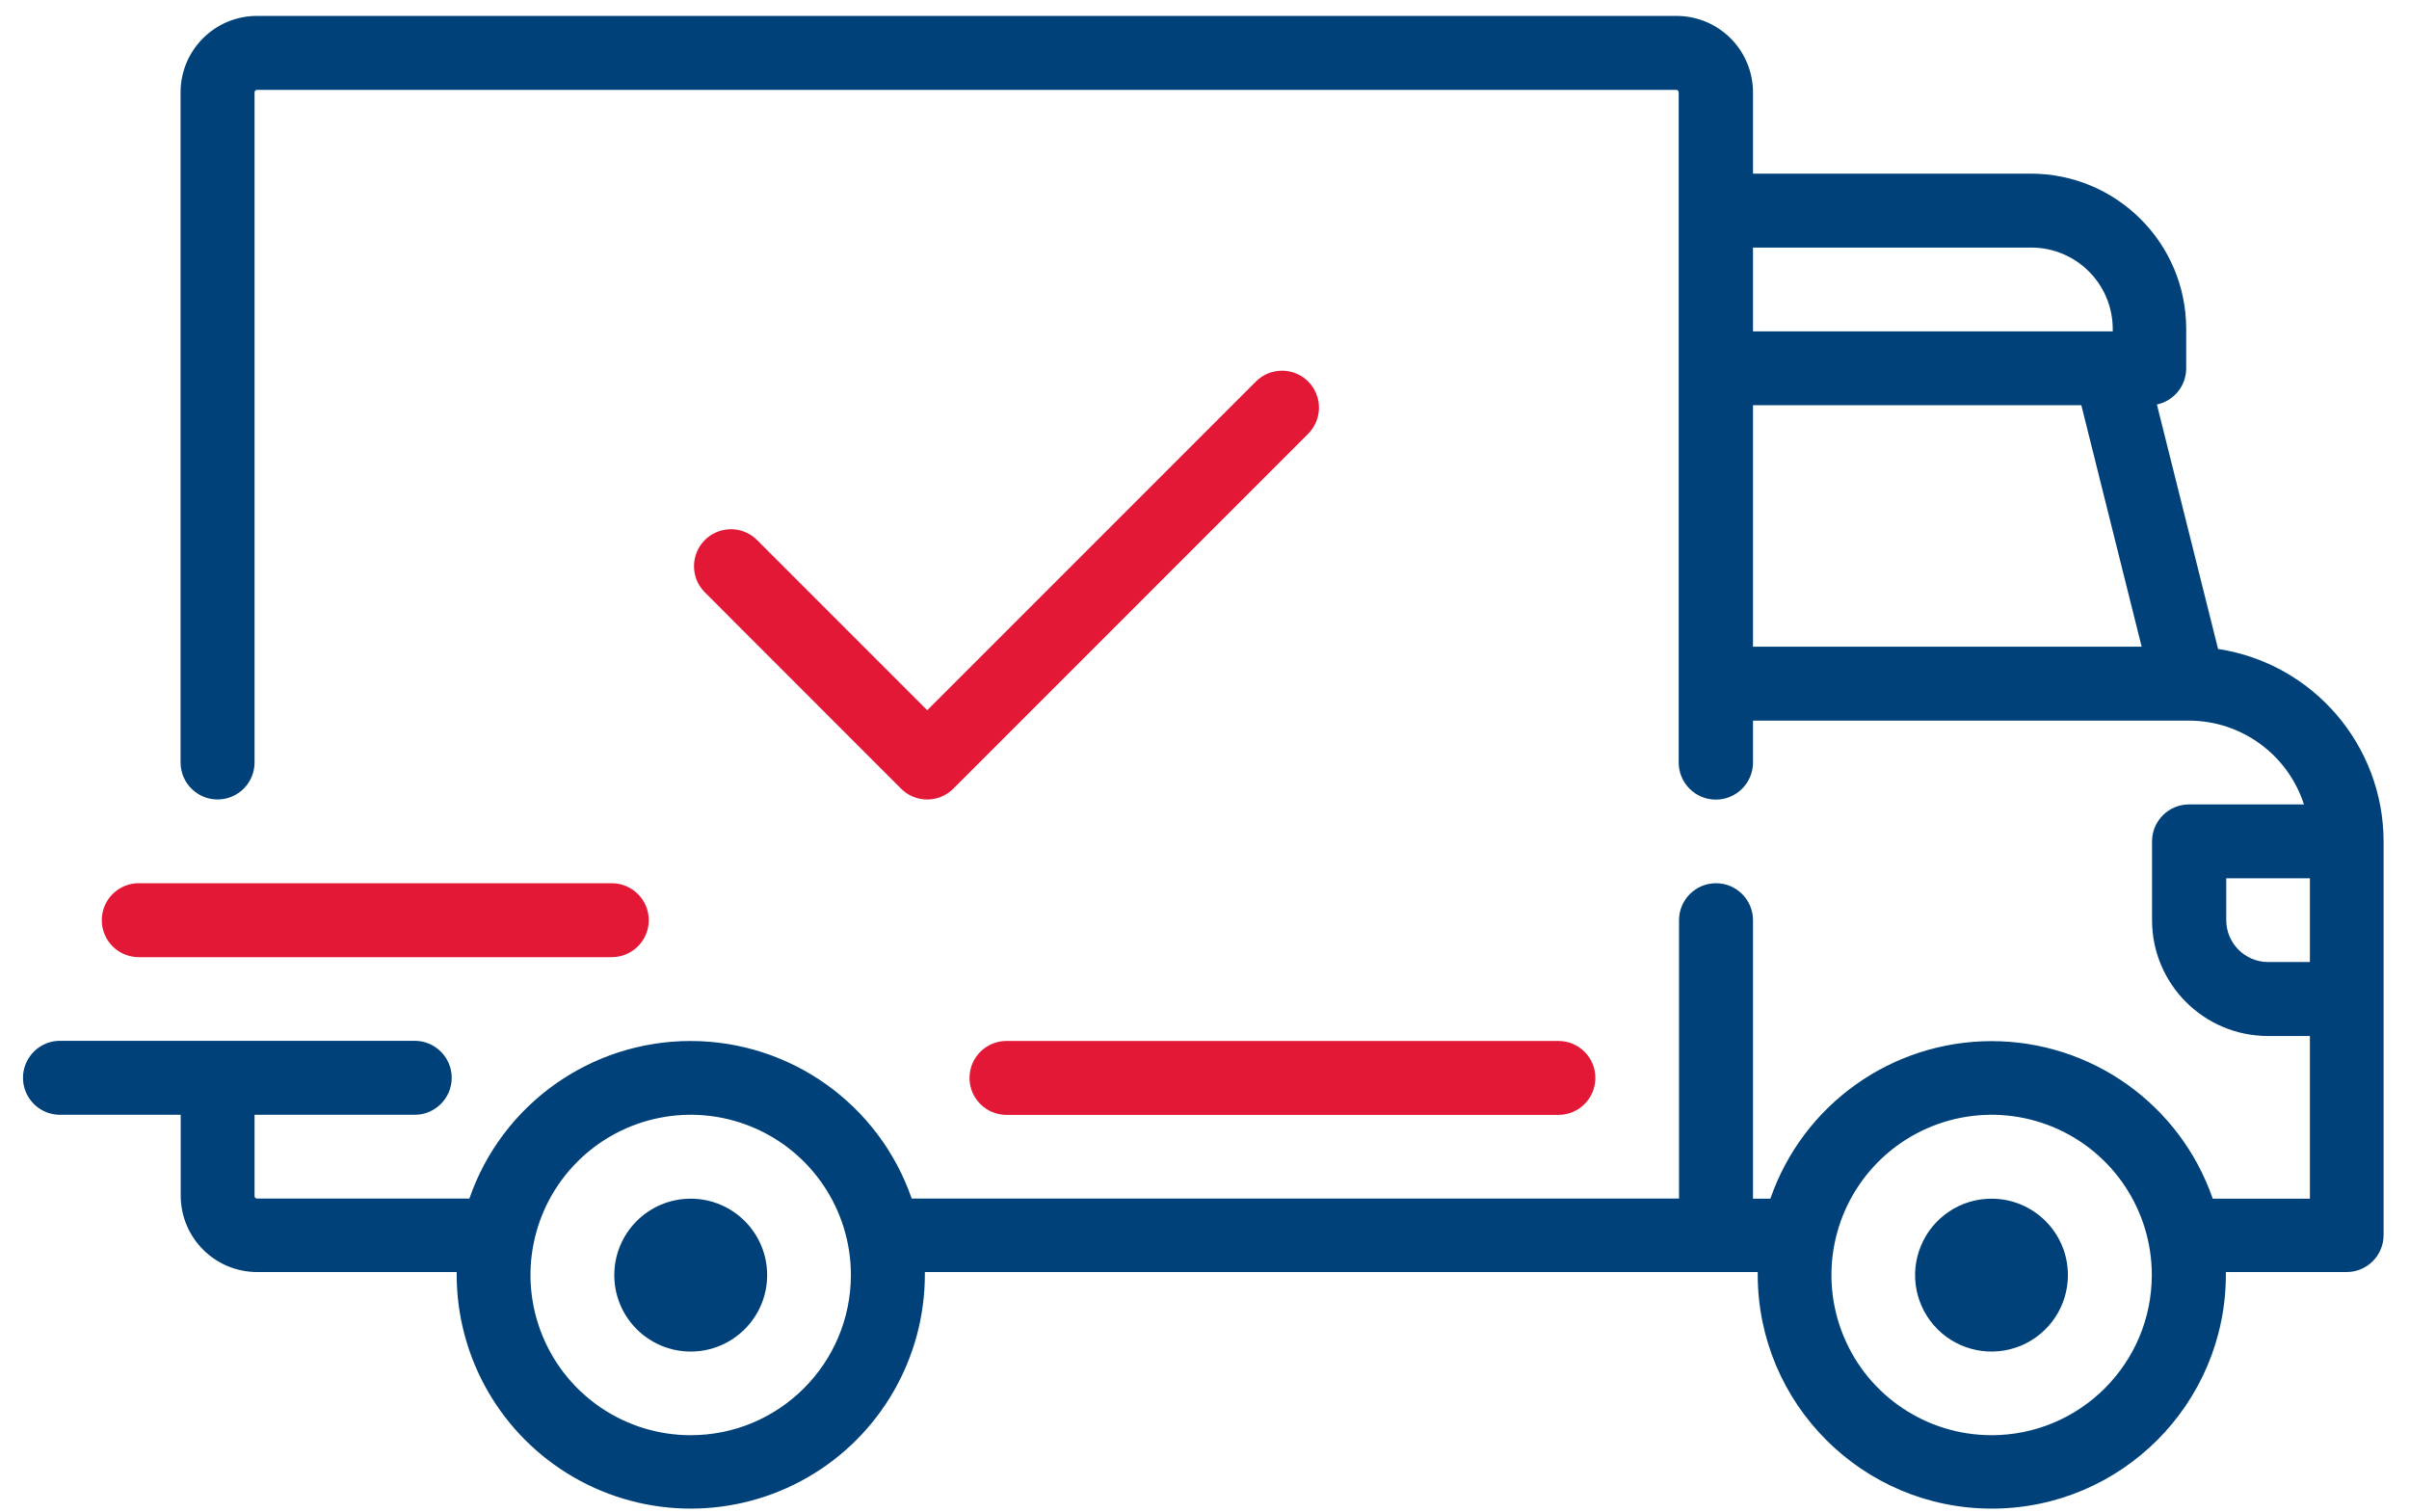
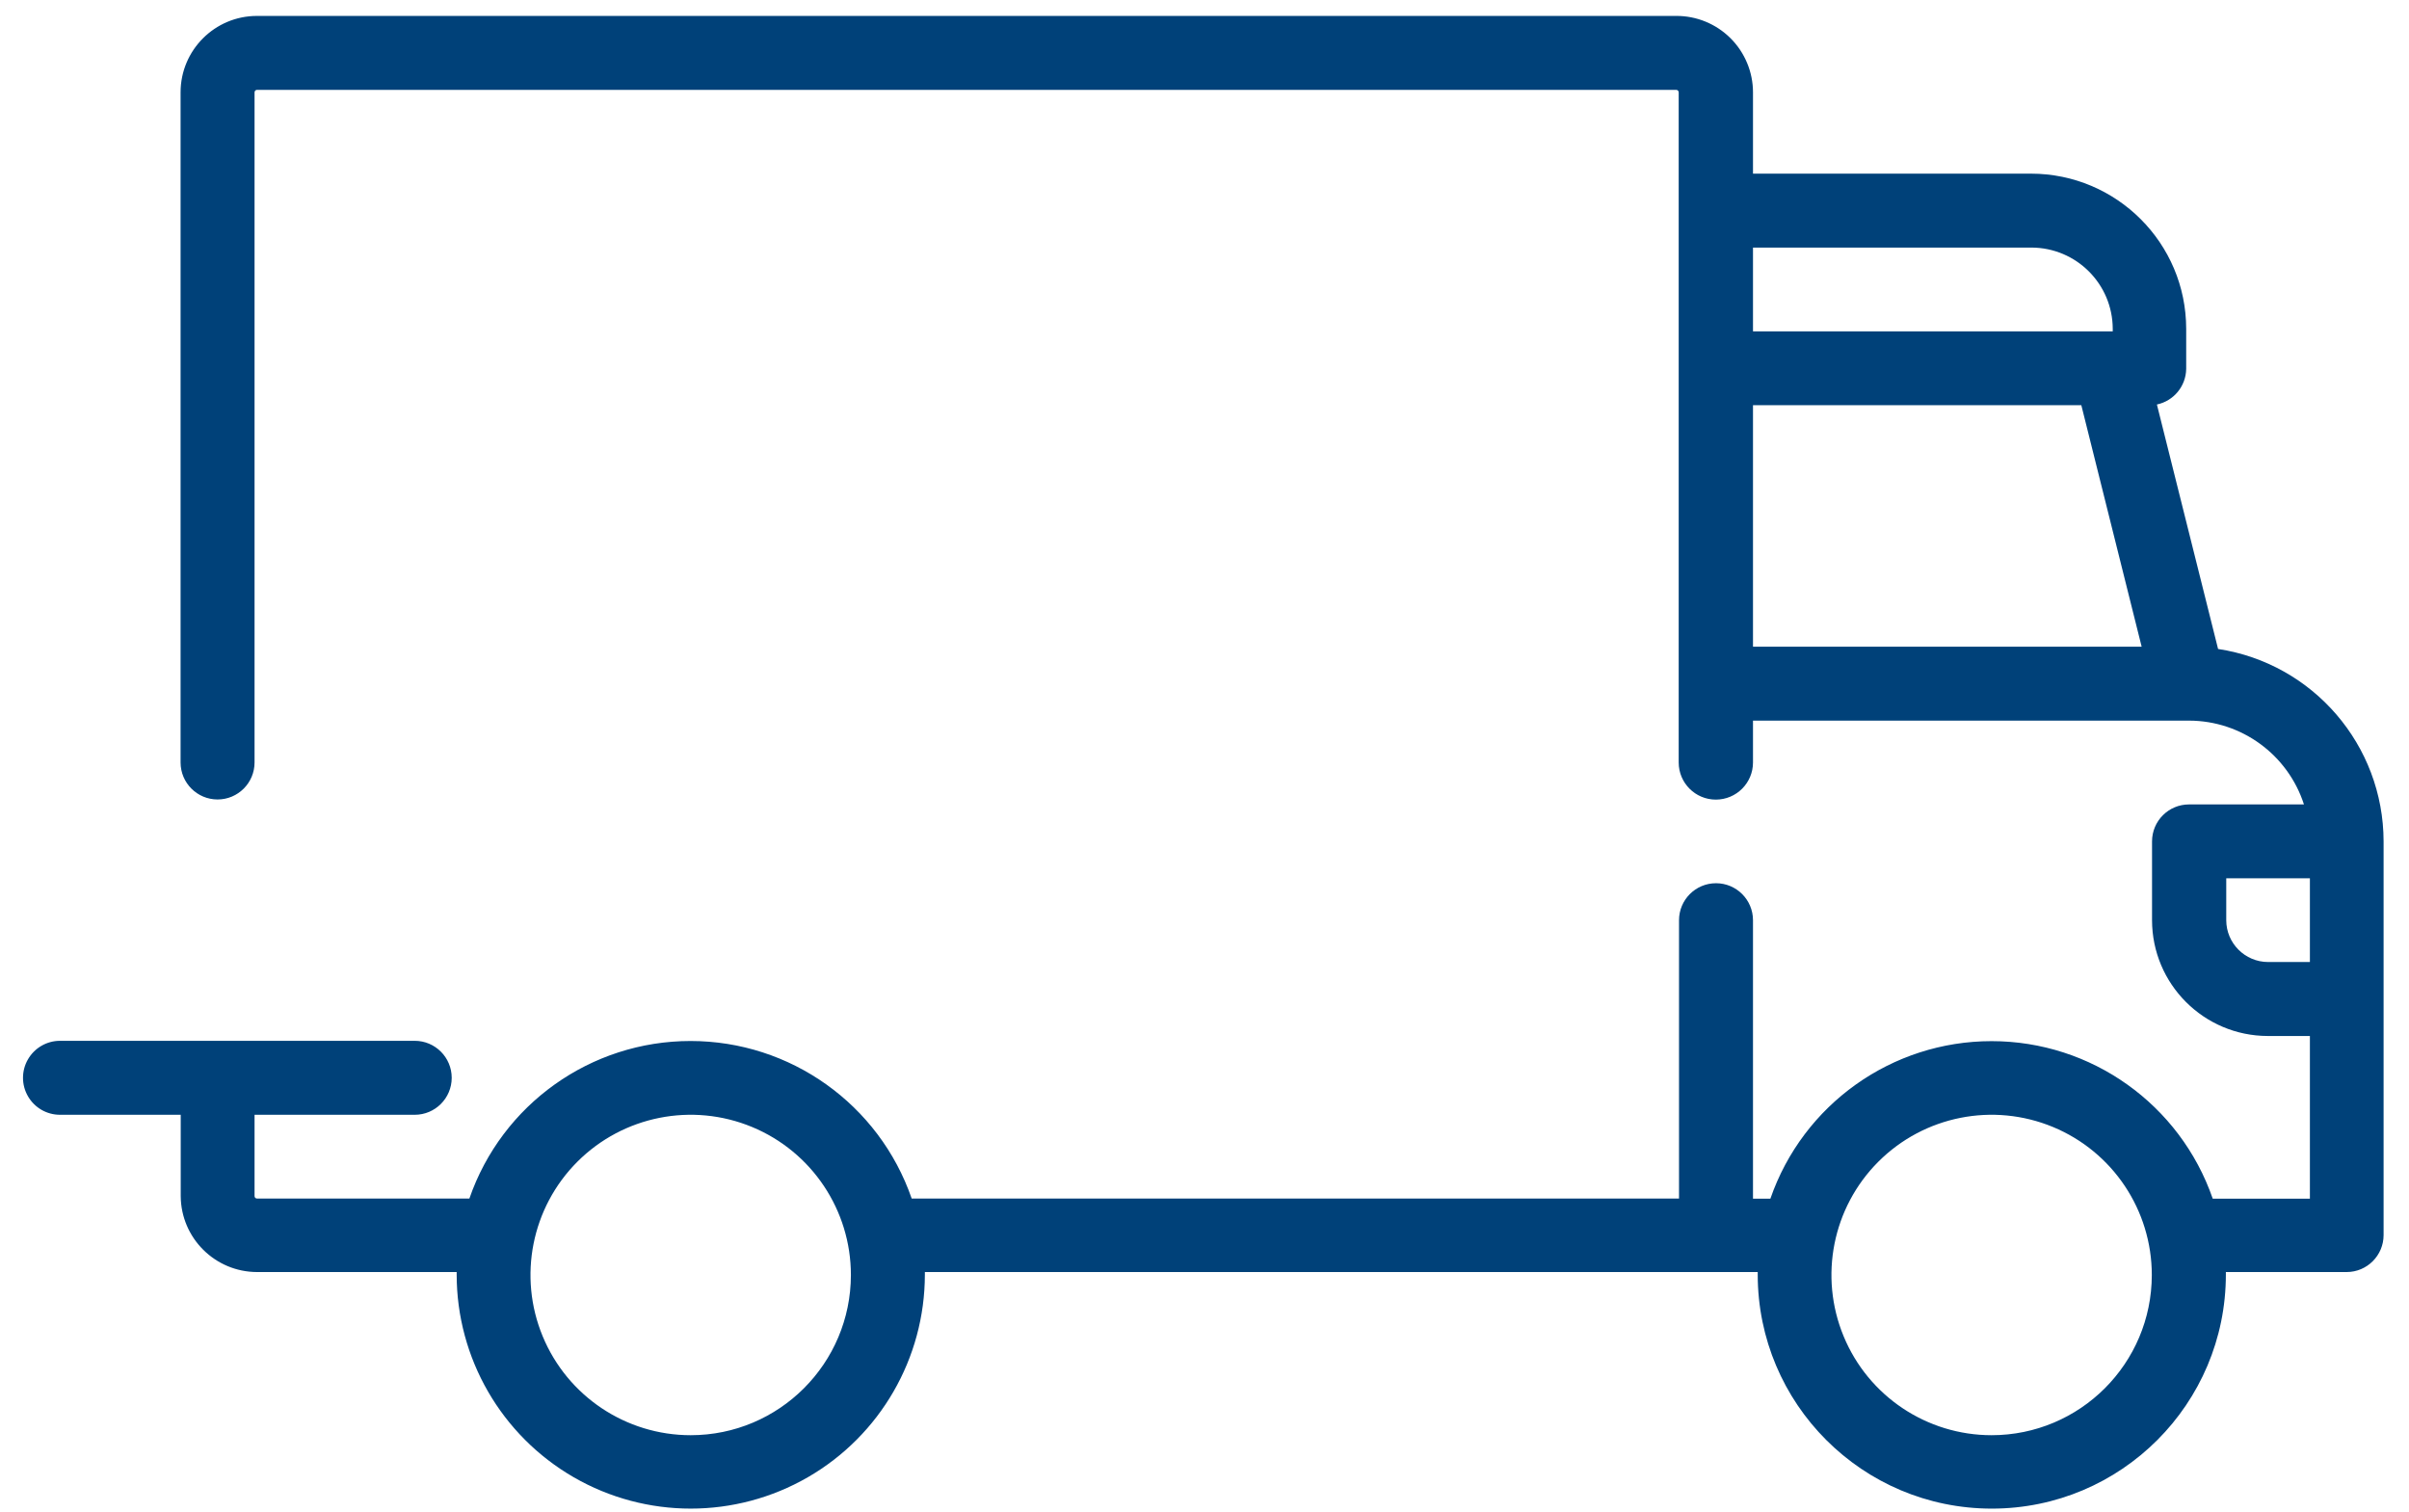
<svg xmlns="http://www.w3.org/2000/svg" width="51px" height="32px" viewBox="0 0 51 32" version="1.1">
  <title>Group 2</title>
  <desc>Created with Sketch.</desc>
  <defs />
  <g id="Page-1" stroke="none" stroke-width="1" fill="none" fill-rule="evenodd">
    <g id="Group-2" transform="translate(0.487, 0.181)" fill-rule="nonzero">
      <path d="M46.471,13.557 L45.176,8.382 C45.533,8.306 45.79,7.994 45.796,7.629 L45.796,6.781 C45.795,4.967 44.324,3.496 42.51,3.495 L36.625,3.495 L36.625,1.774 C36.625,1.344 36.453,0.931 36.148,0.627 C35.843,0.324 35.43,0.154 34.999,0.156 L4.954,0.156 C4.061,0.156 3.336,0.88 3.336,1.774 L3.336,15.96 C3.336,16.392 3.687,16.743 4.119,16.743 C4.551,16.743 4.902,16.392 4.902,15.96 L4.902,1.774 C4.902,1.76 4.907,1.747 4.917,1.737 C4.927,1.727 4.94,1.721 4.954,1.721 L34.999,1.721 C35.028,1.721 35.052,1.745 35.052,1.774 L35.052,15.96 C35.052,16.394 35.404,16.746 35.838,16.746 C36.273,16.746 36.625,16.394 36.625,15.96 L36.625,15.074 L45.859,15.074 C46.967,15.077 47.948,15.793 48.289,16.848 L45.856,16.848 C45.424,16.848 45.073,17.198 45.073,17.631 L45.073,19.299 C45.075,20.652 46.171,21.748 47.524,21.75 L48.415,21.75 L48.415,25.194 L46.358,25.194 C45.667,23.198 43.788,21.859 41.676,21.859 C39.564,21.859 37.684,23.198 36.993,25.194 L36.625,25.194 L36.625,19.299 C36.625,18.867 36.274,18.516 35.842,18.516 C35.41,18.516 35.059,18.867 35.059,19.299 L35.059,25.191 L18.814,25.191 C18.124,23.195 16.244,21.856 14.132,21.856 C12.02,21.856 10.14,23.195 9.45,25.191 L4.954,25.191 C4.94,25.191 4.927,25.186 4.917,25.176 C4.907,25.166 4.902,25.153 4.902,25.139 L4.902,23.418 L8.293,23.418 C8.725,23.418 9.076,23.067 9.076,22.635 C9.076,22.203 8.725,21.852 8.293,21.852 L0.783,21.852 C0.503,21.852 0.245,22.002 0.105,22.244 C-0.035,22.486 -0.035,22.784 0.105,23.026 C0.245,23.269 0.503,23.418 0.783,23.418 L3.339,23.418 L3.339,25.141 C3.346,26.029 4.067,26.745 4.954,26.747 L9.181,26.747 C9.181,26.764 9.181,26.782 9.181,26.799 C9.181,28.57 10.126,30.206 11.659,31.091 C13.192,31.976 15.081,31.976 16.615,31.091 C18.148,30.206 19.093,28.57 19.093,26.799 C19.093,26.782 19.093,26.764 19.093,26.747 L36.725,26.747 C36.725,26.764 36.725,26.782 36.725,26.799 C36.725,29.536 38.944,31.755 41.681,31.755 C44.418,31.755 46.636,29.536 46.636,26.799 C46.636,26.782 46.636,26.764 46.636,26.747 L49.193,26.747 C49.625,26.747 49.975,26.396 49.975,25.964 L49.975,17.631 C49.972,15.594 48.484,13.864 46.471,13.557 Z M36.625,5.06 L42.52,5.06 C43.47,5.062 44.239,5.831 44.241,6.781 L44.241,6.834 L36.625,6.834 L36.625,5.06 Z M36.625,13.509 L36.625,8.397 L43.576,8.397 L44.853,13.509 L36.625,13.509 Z M14.136,30.201 C12.764,30.201 11.527,29.375 11.002,28.107 C10.477,26.84 10.767,25.381 11.737,24.411 C12.707,23.441 14.166,23.151 15.434,23.676 C16.701,24.201 17.527,25.438 17.527,26.809 C17.526,28.682 16.008,30.2 14.136,30.201 Z M41.677,30.201 C40.305,30.201 39.068,29.375 38.544,28.107 C38.019,26.84 38.309,25.381 39.279,24.411 C40.249,23.441 41.707,23.151 42.975,23.676 C44.242,24.201 45.068,25.438 45.068,26.809 C45.067,28.683 43.548,30.201 41.674,30.201 L41.677,30.201 Z M48.415,20.184 L47.529,20.184 C47.041,20.183 46.645,19.787 46.644,19.299 L46.644,18.411 L48.415,18.411 L48.415,20.184 Z" id="Shape" fill="#004179" />
-       <path d="M14.136,25.194 C13.242,25.194 12.518,25.918 12.518,26.812 C12.518,27.705 13.242,28.43 14.136,28.43 C15.029,28.43 15.754,27.705 15.754,26.812 C15.754,25.918 15.029,25.194 14.136,25.194 Z" id="Shape" fill="#004179" />
-       <path d="M41.674,25.194 C41.02,25.194 40.43,25.588 40.18,26.193 C39.929,26.797 40.068,27.493 40.53,27.956 C40.993,28.419 41.689,28.557 42.294,28.307 C42.898,28.056 43.292,27.466 43.292,26.812 C43.292,25.918 42.568,25.194 41.674,25.194 Z" id="Shape" fill="#004179" />
-       <path d="M32.496,21.855 L20.821,21.855 C20.389,21.855 20.038,22.205 20.038,22.638 C20.038,23.07 20.389,23.42 20.821,23.42 L32.506,23.42 C32.938,23.42 33.288,23.07 33.288,22.638 C33.288,22.205 32.938,21.855 32.506,21.855 L32.496,21.855 Z" id="Shape" fill="#E31837" />
-       <path d="M12.465,18.516 L2.451,18.516 C2.171,18.516 1.913,18.665 1.773,18.907 C1.633,19.15 1.633,19.448 1.773,19.69 C1.913,19.932 2.171,20.081 2.451,20.081 L12.465,20.081 C12.897,20.081 13.248,19.731 13.248,19.299 C13.248,18.867 12.897,18.516 12.465,18.516 Z" id="Shape" fill="#E31837" />
-       <path d="M27.208,7.895 C26.902,7.59 26.407,7.59 26.101,7.895 L19.143,14.854 L15.523,11.234 C15.215,10.945 14.733,10.953 14.434,11.252 C14.136,11.55 14.128,12.032 14.417,12.34 L18.588,16.514 C18.894,16.82 19.389,16.82 19.695,16.514 L27.205,9.004 C27.353,8.857 27.436,8.658 27.437,8.45 C27.437,8.242 27.355,8.042 27.208,7.895 Z" id="Shape" fill="#E31837" />
    </g>
  </g>
</svg>